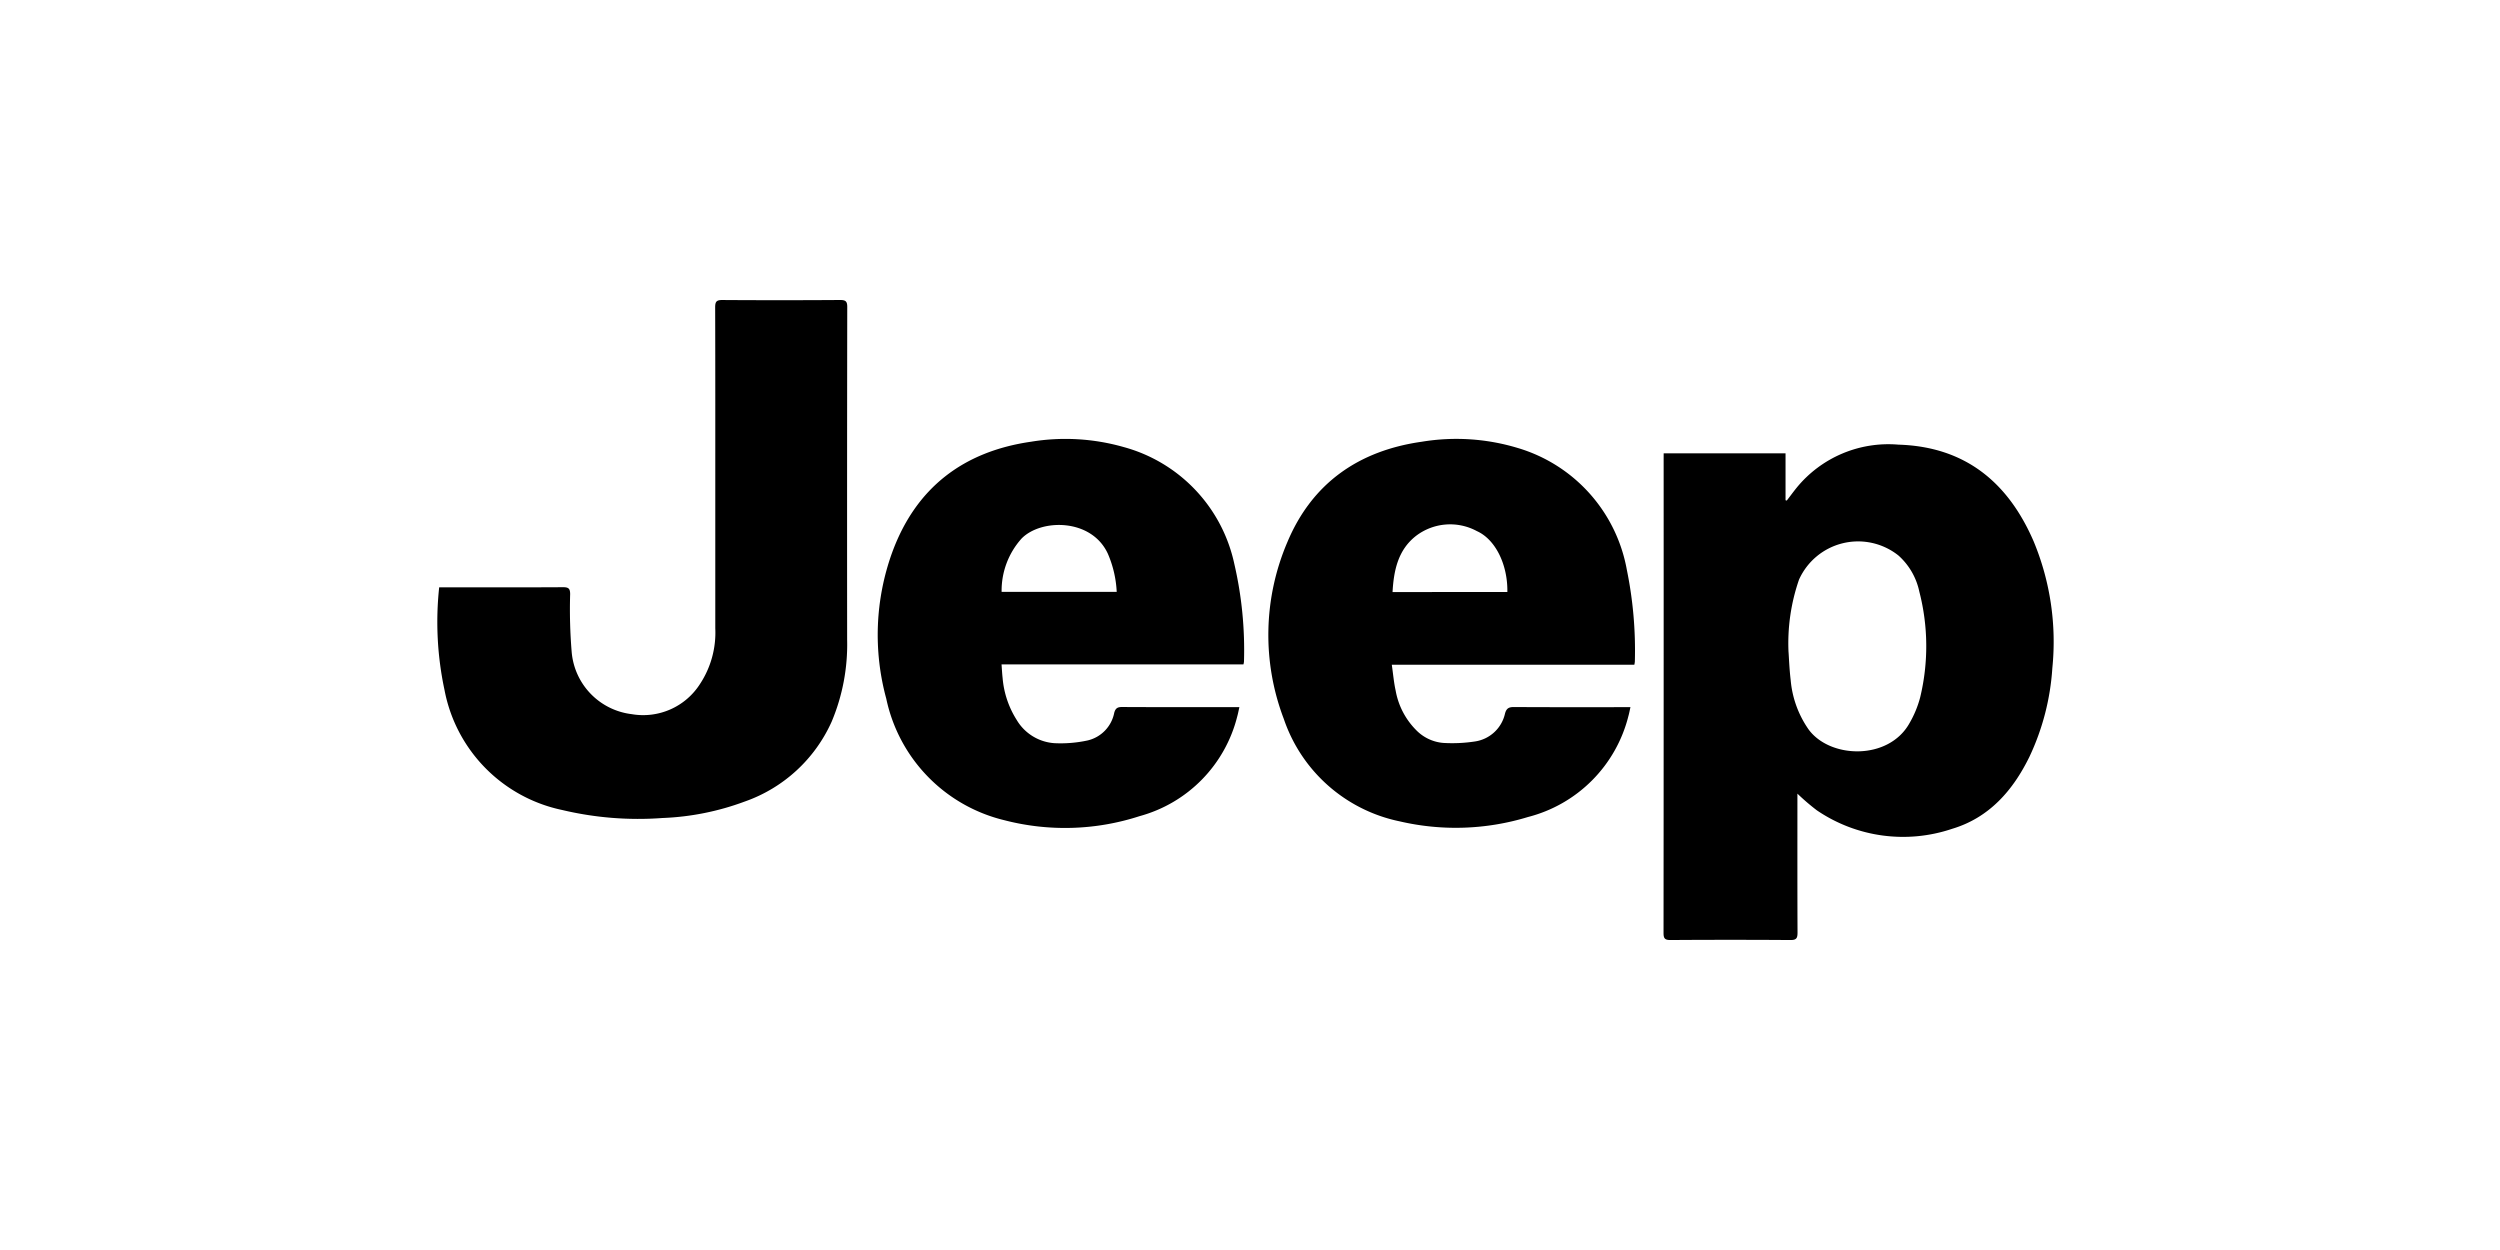
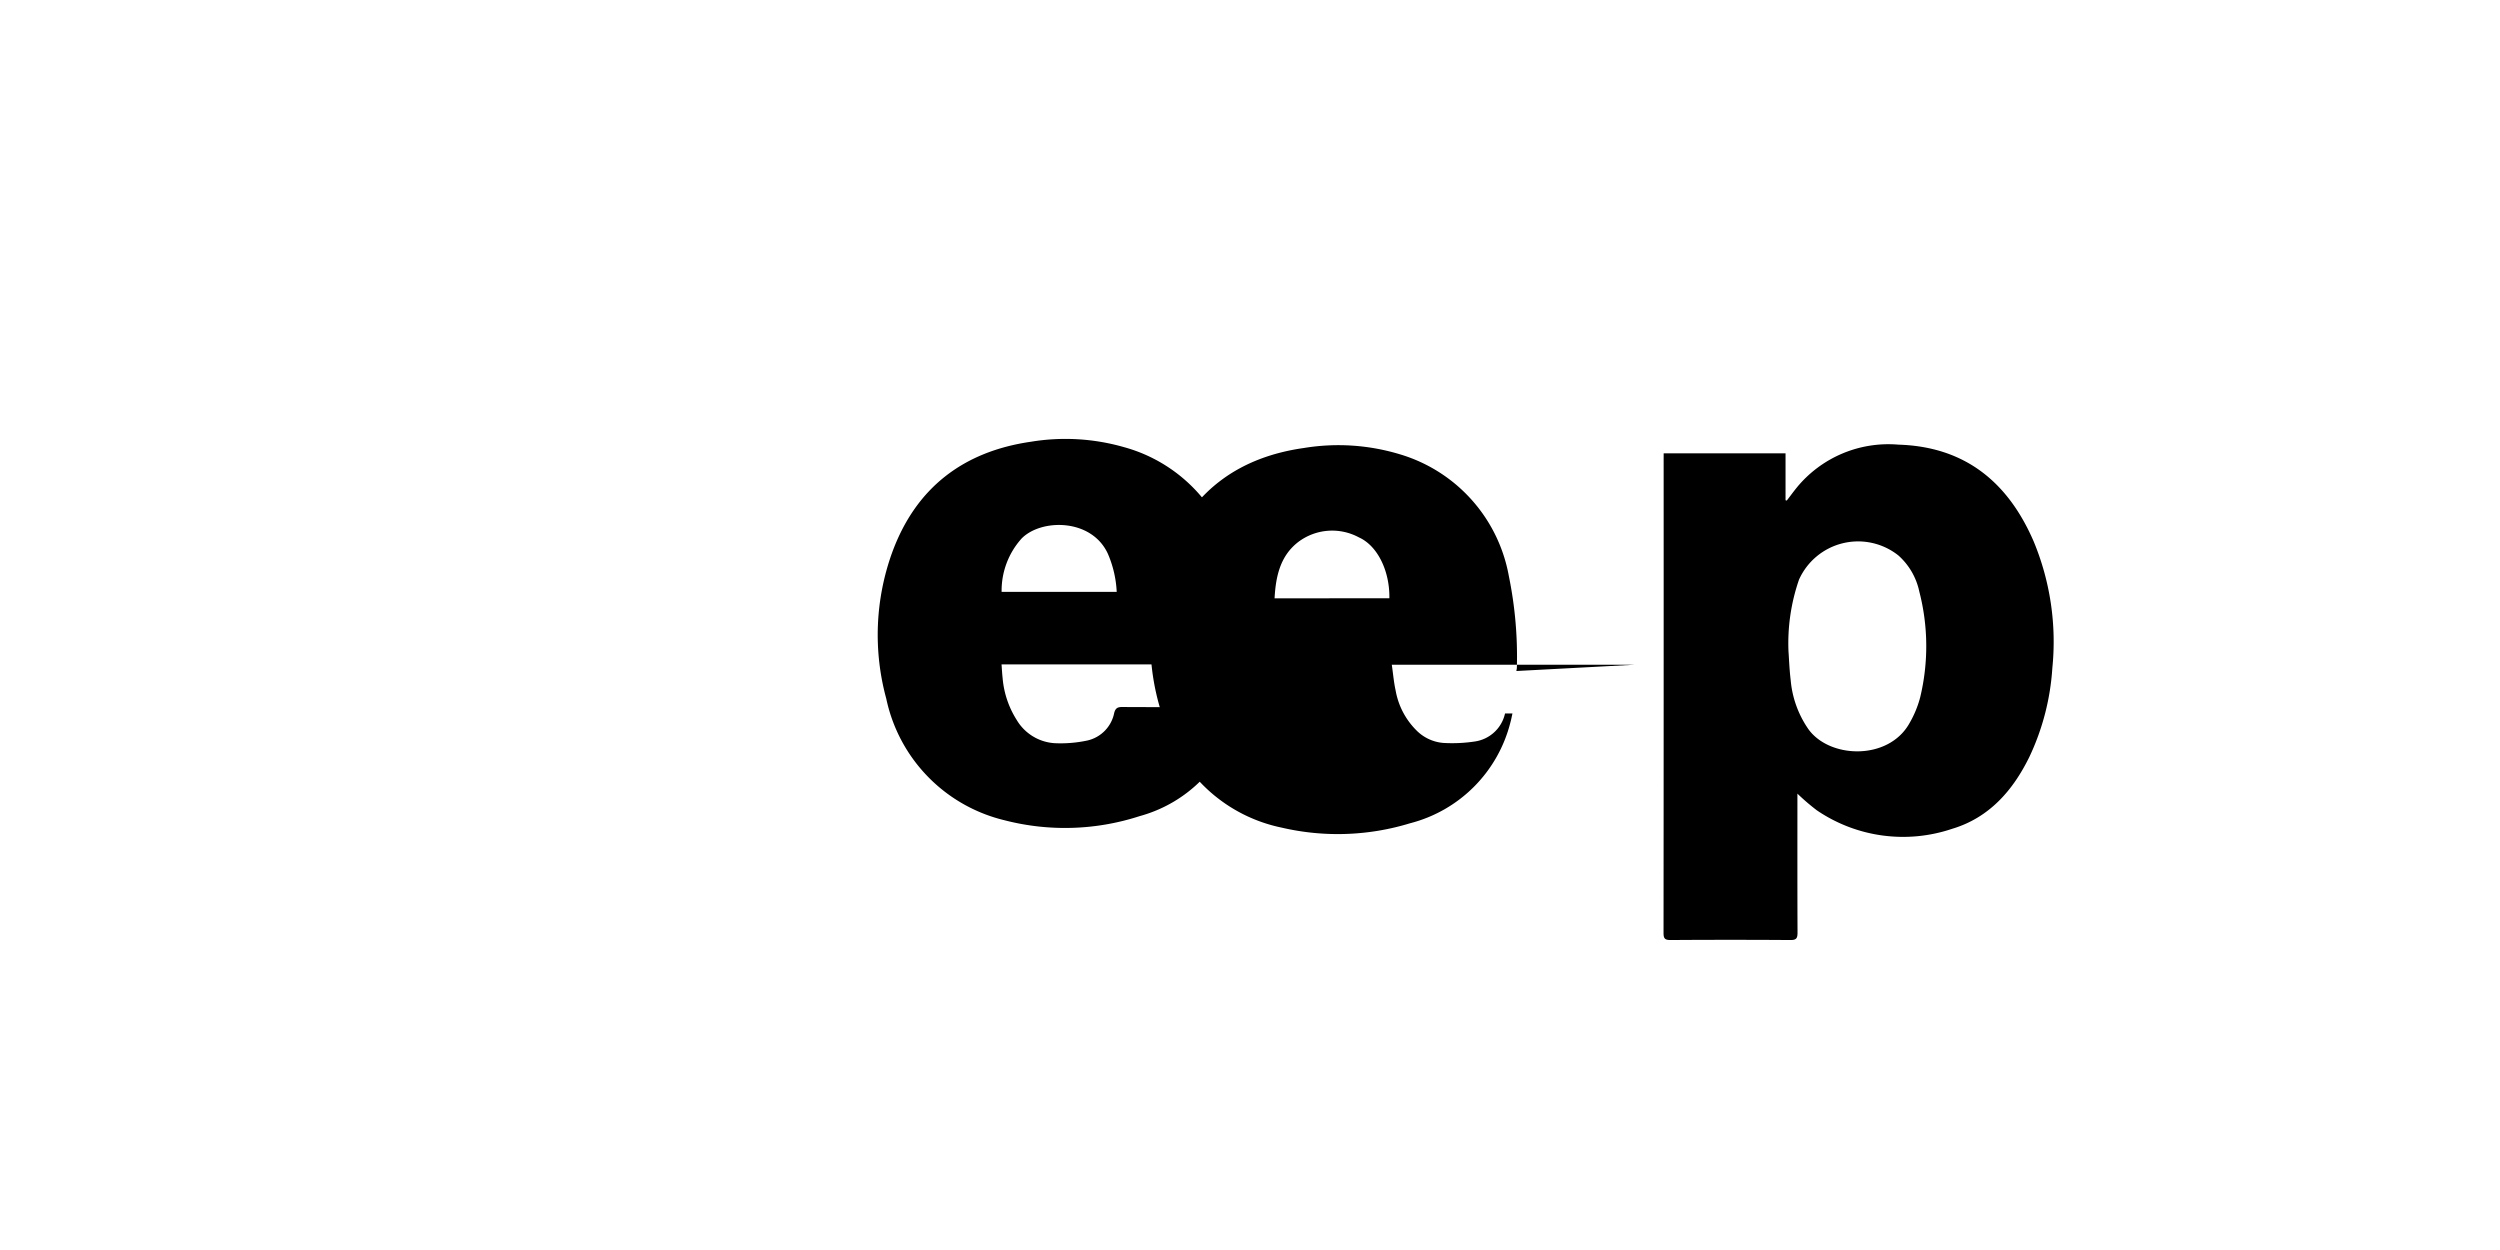
<svg xmlns="http://www.w3.org/2000/svg" width="200" height="100" viewBox="0 0 200 100">
  <g id="Raggruppa_19129" data-name="Raggruppa 19129" transform="translate(-586 -1062)">
    <rect id="Rettangolo_10012" data-name="Rettangolo 10012" width="200" height="100" rx="18" transform="translate(586 1062)" fill="none" />
    <g id="Raggruppa_19075" data-name="Raggruppa 19075" transform="translate(621 1086)">
      <path id="Tracciato_2557" data-name="Tracciato 2557" d="M499.881,60.293h9.75v3.752l.1.025c.26-.339.513-.684.781-1.017a9.481,9.481,0,0,1,8.153-3.456c5.333.162,8.781,3.015,10.825,7.761a20.931,20.931,0,0,1,1.485,10.117,19.513,19.513,0,0,1-1.824,7.074c-1.322,2.712-3.227,4.89-6.183,5.778a12.258,12.258,0,0,1-10.834-1.478,17.772,17.772,0,0,1-1.553-1.332v.553c0,3.521-.007,7.042.009,10.563,0,.433-.082.6-.563.594q-4.808-.033-9.615,0c-.452,0-.541-.146-.541-.566q.016-18.938.008-37.875Zm9.99,15.894c.034.465.066,1.368.173,2.263a8.1,8.1,0,0,0,1.435,3.935c1.724,2.344,6.393,2.473,8.06-.491a8.329,8.329,0,0,0,.86-2.069,17.446,17.446,0,0,0-.068-8.481,5.341,5.341,0,0,0-1.671-2.882,5.183,5.183,0,0,0-7.95,1.931,15.537,15.537,0,0,0-.84,5.8" transform="translate(-401.788 -48.025)" />
      <g id="Raggruppa_19074" data-name="Raggruppa 19074" transform="translate(0 0)">
-         <path id="Tracciato_2558" data-name="Tracciato 2558" d="M.134,22.987H.622c3.144,0,6.288.008,9.432-.01.433,0,.556.116.558.552a41.318,41.318,0,0,0,.123,4.64,5.473,5.473,0,0,0,4.8,4.963A5.393,5.393,0,0,0,21,30.719a7.464,7.464,0,0,0,1.223-4.451q0-5.077,0-10.155c0-5.175.005-10.35-.01-15.525,0-.446.1-.59.569-.587Q27.5.033,32.215,0c.422,0,.566.1.565.545q-.02,13.314-.009,26.628a15.928,15.928,0,0,1-1.235,6.552,11.944,11.944,0,0,1-6.944,6.394,21.167,21.167,0,0,1-6.6,1.322A26.3,26.3,0,0,1,9.975,40.8,12.113,12.113,0,0,1,.565,31.22a26.056,26.056,0,0,1-.431-8.234" transform="translate(0 0)" />
        <path id="Tracciato_2559" data-name="Tracciato 2559" d="M210.407,78.745c-.065.284-.107.518-.172.745a11.049,11.049,0,0,1-7.814,7.976,19.3,19.3,0,0,1-10.821.324,12.7,12.7,0,0,1-9.442-9.721,19.383,19.383,0,0,1,.468-11.687c1.893-5.183,5.693-8.093,11.125-8.872a16.969,16.969,0,0,1,7.38.423A12.375,12.375,0,0,1,210,67.28a30.515,30.515,0,0,1,.774,7.834,1.581,1.581,0,0,1-.042.211H191.379c.032.422.048.758.086,1.092a7.4,7.4,0,0,0,1.123,3.346,3.805,3.805,0,0,0,3.035,1.866,10.219,10.219,0,0,0,2.632-.217,2.825,2.825,0,0,0,2.141-2.221c.1-.353.259-.458.626-.456,2.964.017,5.929.009,8.893.009Zm-19.022-9.223h9.208a8.728,8.728,0,0,0-.708-3.049c-1.309-2.849-5.356-2.807-6.906-1.213a6.241,6.241,0,0,0-1.594,4.261" transform="translate(-146.256 -46.174)" />
-         <path id="Tracciato_2560" data-name="Tracciato 2560" d="M371.741,75.364h-19.4c.109.753.164,1.424.309,2.075a5.951,5.951,0,0,0,1.609,3.121,3.424,3.424,0,0,0,2.19,1.057A11.94,11.94,0,0,0,359,81.5a2.894,2.894,0,0,0,2.4-2.241c.117-.421.318-.515.727-.512,2.9.018,5.808.01,8.712.01h.594c-.062.274-.1.491-.16.7a11.134,11.134,0,0,1-8.043,8.089,19.746,19.746,0,0,1-10.259.346,12.448,12.448,0,0,1-9.266-8.185,18.874,18.874,0,0,1,.276-14.14c1.984-4.743,5.726-7.337,10.778-8.047a16.945,16.945,0,0,1,7.683.51,12.469,12.469,0,0,1,8.7,9.729,32.125,32.125,0,0,1,.643,7.356,2.009,2.009,0,0,1-.041.248m-10.158-5.819c.035-2.179-.943-4.2-2.436-4.87a4.5,4.5,0,0,0-4.863.374c-1.44,1.115-1.79,2.753-1.886,4.5Z" transform="translate(-275.997 -46.184)" />
+         <path id="Tracciato_2560" data-name="Tracciato 2560" d="M371.741,75.364h-19.4c.109.753.164,1.424.309,2.075a5.951,5.951,0,0,0,1.609,3.121,3.424,3.424,0,0,0,2.19,1.057A11.94,11.94,0,0,0,359,81.5a2.894,2.894,0,0,0,2.4-2.241h.594c-.062.274-.1.491-.16.7a11.134,11.134,0,0,1-8.043,8.089,19.746,19.746,0,0,1-10.259.346,12.448,12.448,0,0,1-9.266-8.185,18.874,18.874,0,0,1,.276-14.14c1.984-4.743,5.726-7.337,10.778-8.047a16.945,16.945,0,0,1,7.683.51,12.469,12.469,0,0,1,8.7,9.729,32.125,32.125,0,0,1,.643,7.356,2.009,2.009,0,0,1-.041.248m-10.158-5.819c.035-2.179-.943-4.2-2.436-4.87a4.5,4.5,0,0,0-4.863.374c-1.44,1.115-1.79,2.753-1.886,4.5Z" transform="translate(-275.997 -46.184)" />
        <rect id="Rettangolo_6642" data-name="Rettangolo 6642" width="128.212" height="51.204" fill="none" />
      </g>
    </g>
  </g>
</svg>